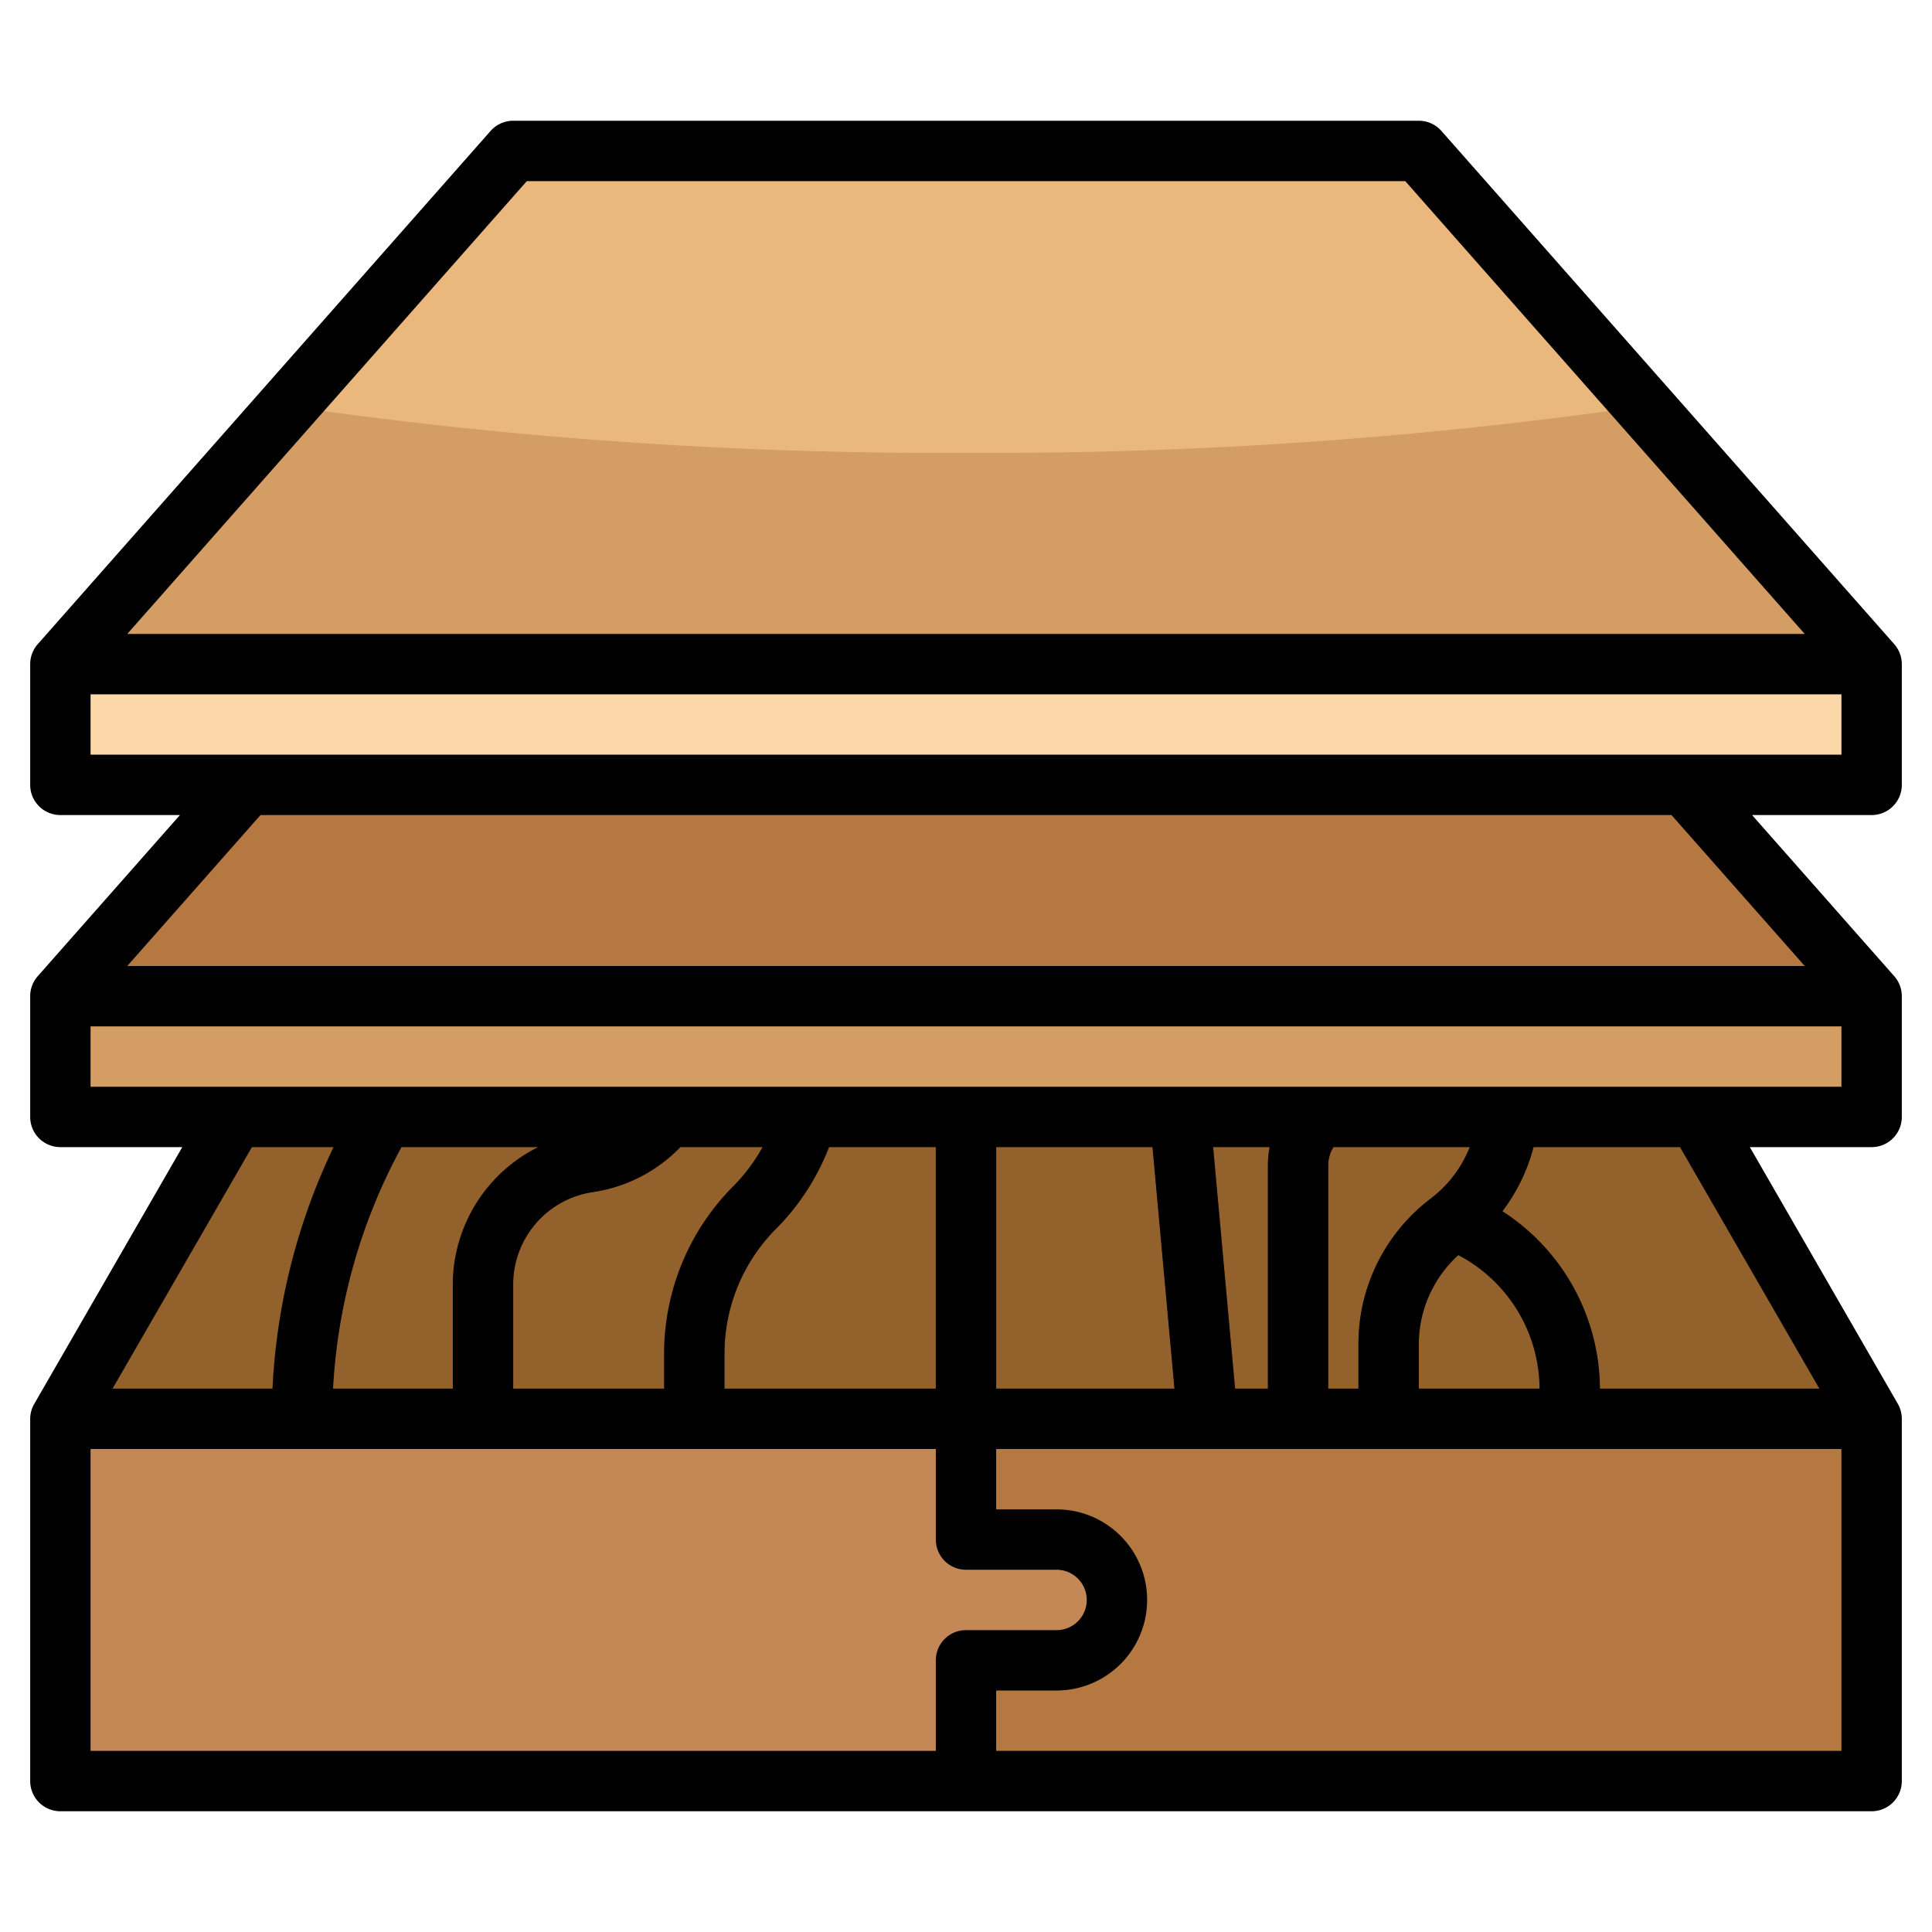
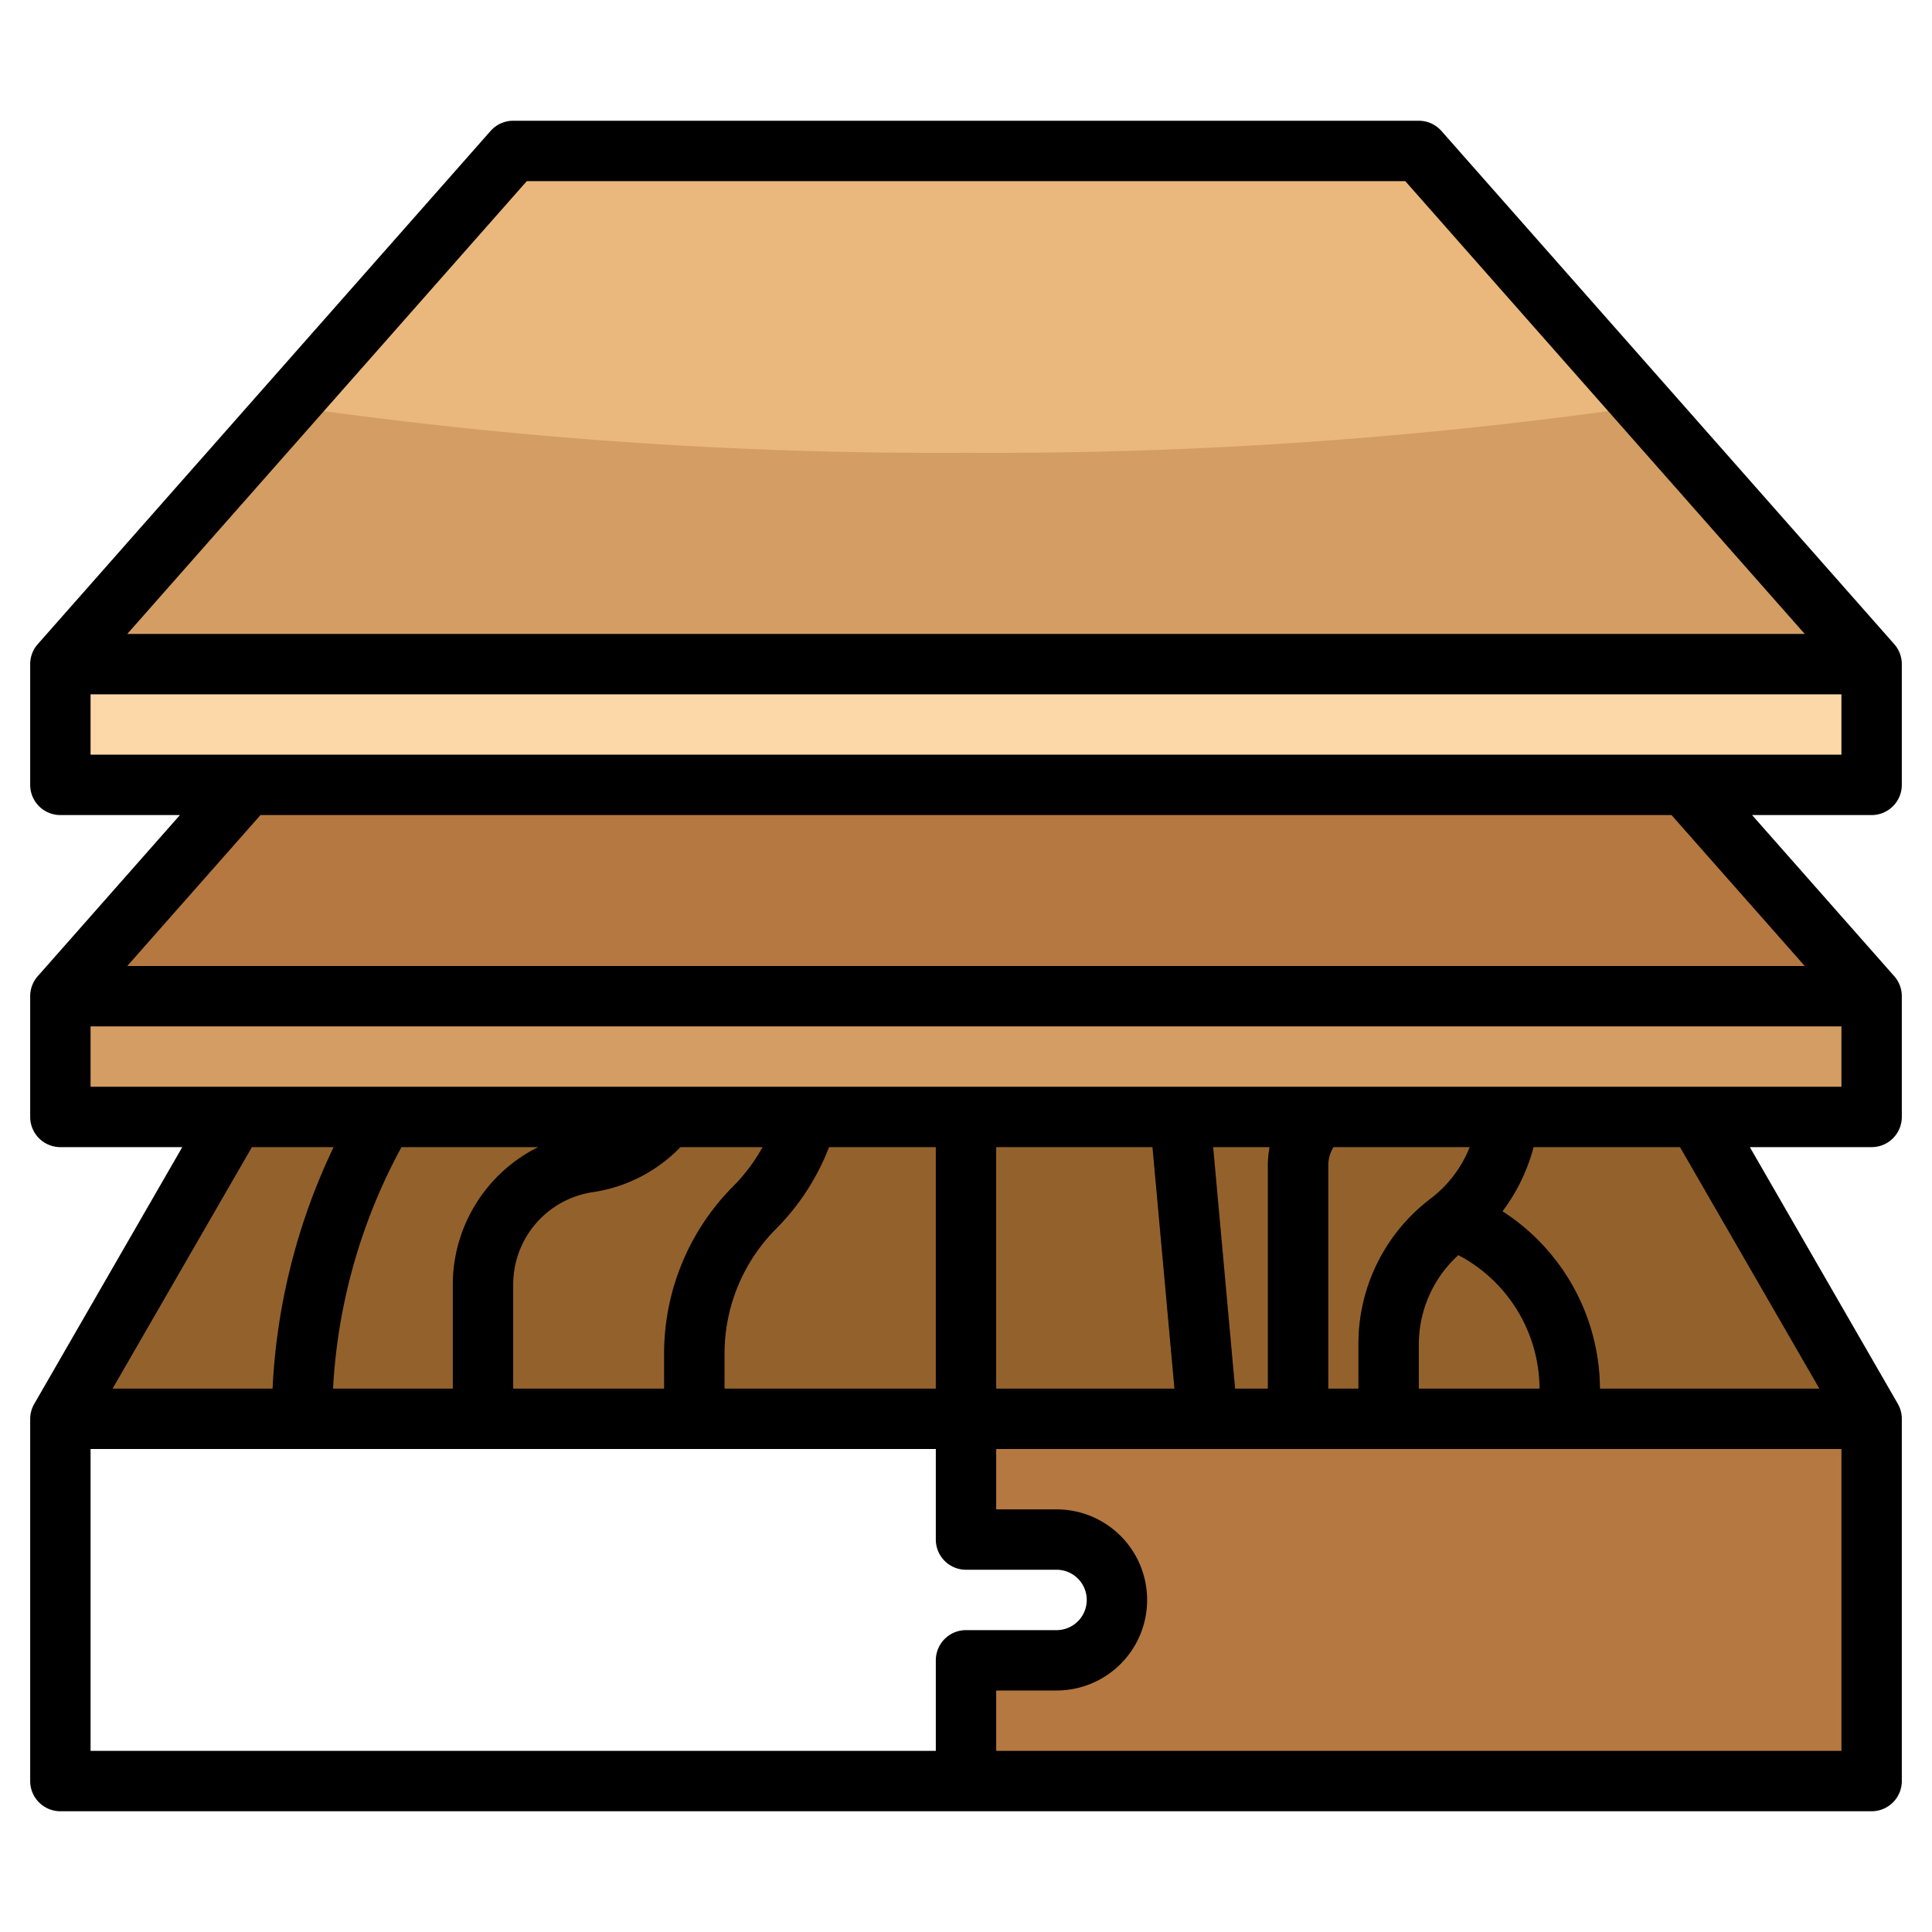
<svg xmlns="http://www.w3.org/2000/svg" id="Layer_3" height="512" viewBox="0 0 64 64" width="512" data-name="Layer 3">
  <path d="m2 47 15-26h30l15 26z" fill="#93622c" />
  <path d="m47 21h-30l-4.792 8.306c3.556 4.765 14.593 8.24 27.665 8.24a63.514 63.514 0 0 0 15.613-1.836z" fill="#a56c34" />
-   <path d="m2 47h60v12h-60z" fill="#c48857" />
  <path d="m62 47v12h-30v-4h3a2 2 0 0 0 2-2 2 2 0 0 0 -2-2h-3v-4z" fill="#b57841" />
  <g fill="#754317">
    <path d="m25.707 40.707a7.774 7.774 0 0 0 2.293-5.536v-3.671a6.016 6.016 0 0 0 -1.232-3.623 7.035 7.035 0 0 0 3.232-5.877v-1h-2v1a5.029 5.029 0 0 1 -2.69 4.424 4 4 0 0 1 -1.31-2.924v-2.5h-2v2.5a6.03 6.03 0 0 0 2.4 4.8 4.02 4.02 0 0 1 1.6 3.2v3.671a5.789 5.789 0 0 1 -1.707 4.122 7.774 7.774 0 0 0 -2.293 5.536v2.171h2v-2.171a5.789 5.789 0 0 1 1.707-4.122z" />
    <path d="m19.642 39.49a5.1 5.1 0 0 0 4.358-5.026v-.883a3.19 3.19 0 0 0 -2.184-3.03 1.191 1.191 0 0 1 -.816-1.132v-8.419h-2v8.419a3.19 3.19 0 0 0 2.184 3.03 1.191 1.191 0 0 1 .816 1.132v.883a3.092 3.092 0 0 1 -2.642 3.046 5.1 5.1 0 0 0 -4.358 5.026v4.464h2v-4.464a3.092 3.092 0 0 1 2.642-3.046z" />
-     <path d="m16.832 32.555a1.008 1.008 0 0 0 .168-.465l1-11.09h-1l-1.192 2.066-.781 8.591-2.531 3.8a20.751 20.751 0 0 0 -3.496 11.543h2a18.764 18.764 0 0 1 3.16-10.438z" />
    <path d="m53 46a7.035 7.035 0 0 0 -3.232-5.877 6.016 6.016 0 0 0 1.232-3.623v-3.671a7.774 7.774 0 0 0 -2.293-5.536 5.789 5.789 0 0 1 -1.707-4.122v-2.171h-2v2.171a7.774 7.774 0 0 0 2.293 5.536 5.789 5.789 0 0 1 1.707 4.122v3.671a4.02 4.02 0 0 1 -1.6 3.2 6.03 6.03 0 0 0 -2.4 4.8v2.5h2v-2.5a4 4 0 0 1 1.31-2.924 5.029 5.029 0 0 1 2.69 4.424v1h2z" />
    <path d="m44.816 37.449a3.19 3.19 0 0 0 2.184-3.03v-.883a5.1 5.1 0 0 0 -4.358-5.026 3.092 3.092 0 0 1 -2.642-3.046v-4.464h-2v4.464a5.1 5.1 0 0 0 4.358 5.026 3.092 3.092 0 0 1 2.642 3.046v.883a1.191 1.191 0 0 1 -.816 1.132 3.19 3.19 0 0 0 -2.184 3.03v8.419h2v-8.419a1.191 1.191 0 0 1 .816-1.132z" />
    <path d="m40 35.91a1.008 1.008 0 0 0 -.164-.465l-2.676-4.007a18.764 18.764 0 0 1 -3.16-10.438h-3v26h2v-19.648a20.782 20.782 0 0 0 2.5 5.195l2.531 3.8.969 10.653h2.01l-.01-.09z" />
  </g>
  <path d="m2 33h60v4h-60z" fill="#d39d63" />
  <path d="m62 33-15-17h-30l-15 17z" fill="#b57841" />
  <path d="m2 22h60v4h-60z" fill="#fcd7a7" />
  <path d="m62 22-15-17h-30l-15 17z" fill="#d39d63" />
  <path d="m9.542 13.452a150.883 150.883 0 0 0 22.458 1.548 150.883 150.883 0 0 0 22.458-1.548l-7.458-8.452h-30z" fill="#eab87d" />
  <path d="m63 26v-4a1 1 0 0 0 -.25-.661l-15-17a1 1 0 0 0 -.75-.339h-30a1 1 0 0 0 -.75.339l-15 17a1 1 0 0 0 -.25.661v4a1 1 0 0 0 1 1h3.96l-4.71 5.338a1 1 0 0 0 -.25.662v4a1 1 0 0 0 1 1h4.038l-4.9 8.5a1 1 0 0 0 -.138.5v12a1 1 0 0 0 1 1h60a1 1 0 0 0 1-1v-12a1 1 0 0 0 -.134-.5l-4.9-8.5h4.034a1 1 0 0 0 1-1v-4a1 1 0 0 0 -.25-.662l-4.71-5.338h3.96a1 1 0 0 0 1-1zm-45.549-20h29.1l13.233 15h-55.568zm-6.4 32a20.832 20.832 0 0 0 -2.022 8h-5.3l4.616-8zm35.949 8v-1.5a4 4 0 0 1 1.309-2.923 5.024 5.024 0 0 1 2.691 4.423zm.4-6.3a6.029 6.029 0 0 0 -2.4 4.8v1.5h-1v-7.419a1.176 1.176 0 0 1 .174-.581h4.512a4 4 0 0 1 -1.286 1.7zm-5.4-1.119v7.419h-1.087l-.727-8h1.873a3.225 3.225 0 0 0 -.059.581zm-3.823-.581.728 8h-5.905v-8zm-7.177 8h-7v-1.172a5.868 5.868 0 0 1 1.707-4.121 7.825 7.825 0 0 0 1.752-2.707h3.541zm-6.707-6.707a7.883 7.883 0 0 0 -2.293 5.535v1.172h-5v-3.465a3.092 3.092 0 0 1 2.642-3.045 5.037 5.037 0 0 0 2.892-1.49h2.726a5.829 5.829 0 0 1 -.967 1.293zm-9.293 3.242v3.465h-3.967a18.836 18.836 0 0 1 2.267-8h4.533a5.094 5.094 0 0 0 -2.833 4.535zm-12 5.465h28v3a1 1 0 0 0 1 1h3a1 1 0 0 1 0 2h-3a1 1 0 0 0 -1 1v3h-28zm30 10v-2h2a3 3 0 0 0 0-6h-2v-2h28v10zm27.269-12h-7.269a7.036 7.036 0 0 0 -3.229-5.875 6.039 6.039 0 0 0 1.029-2.125h4.852zm-57.269-10v-2h58v2zm56.784-4h-55.568l4.413-5h46.742zm-56.784-7v-2h58v2z" />
</svg>